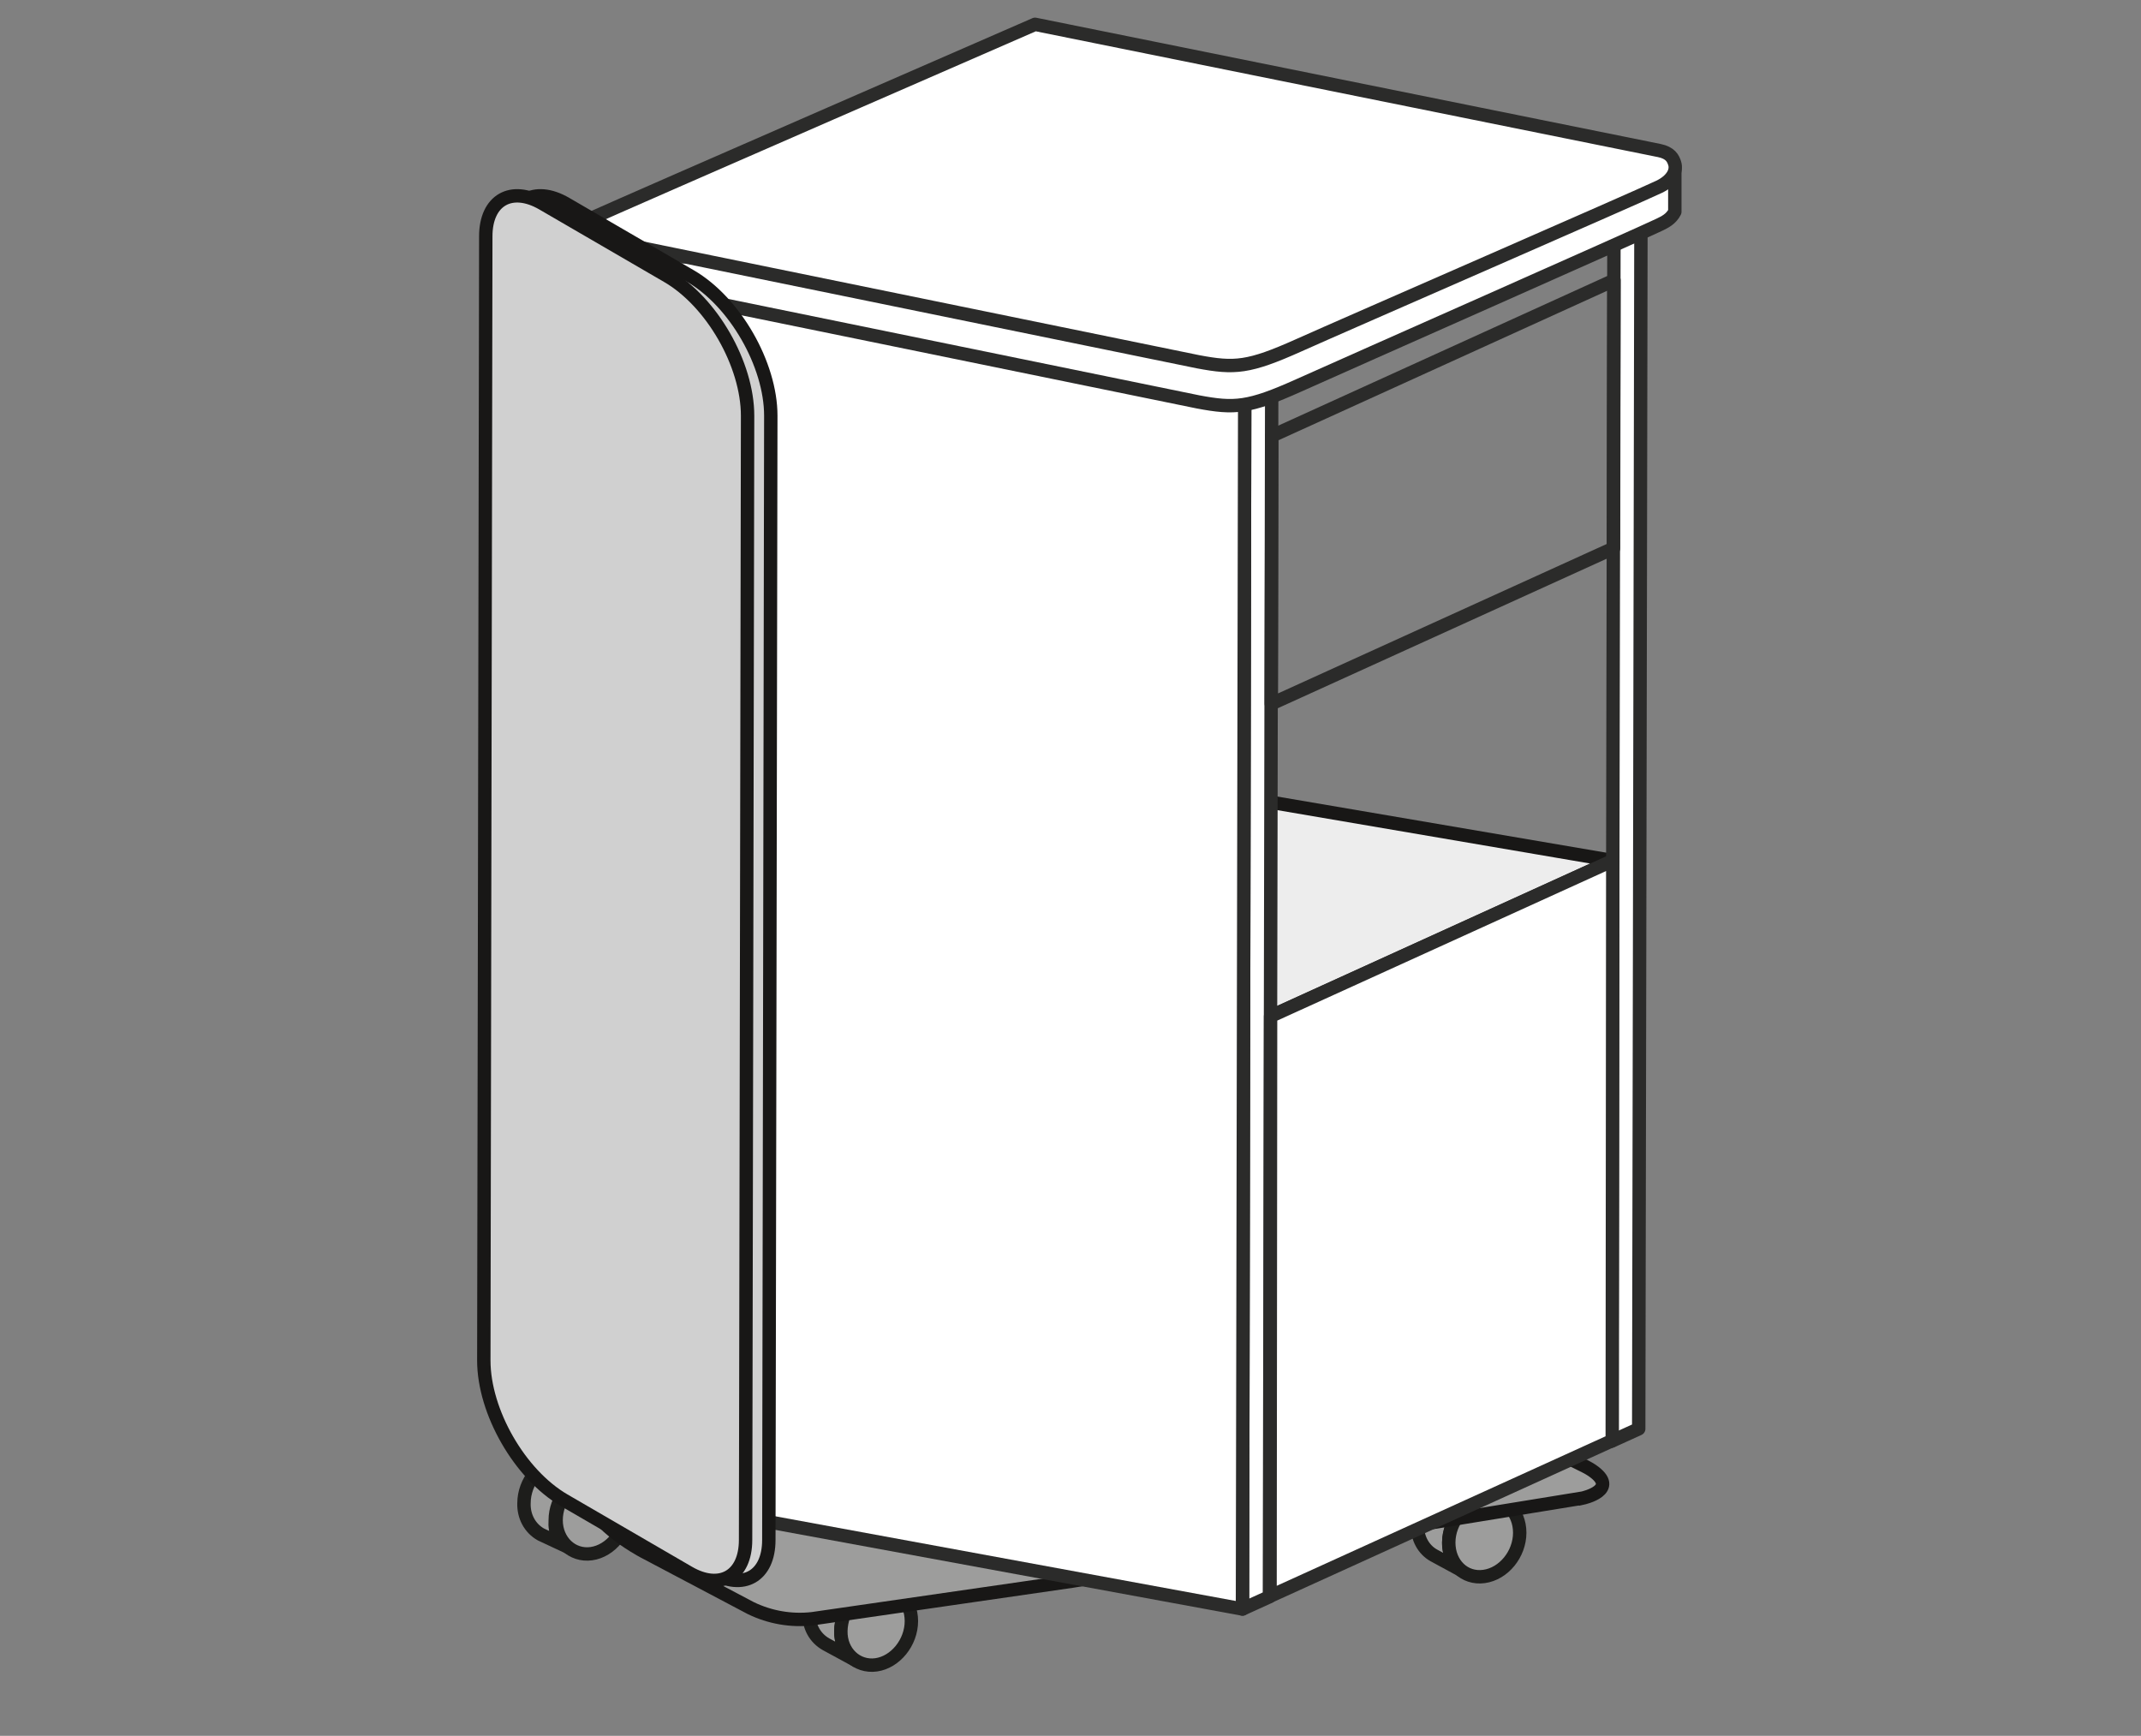
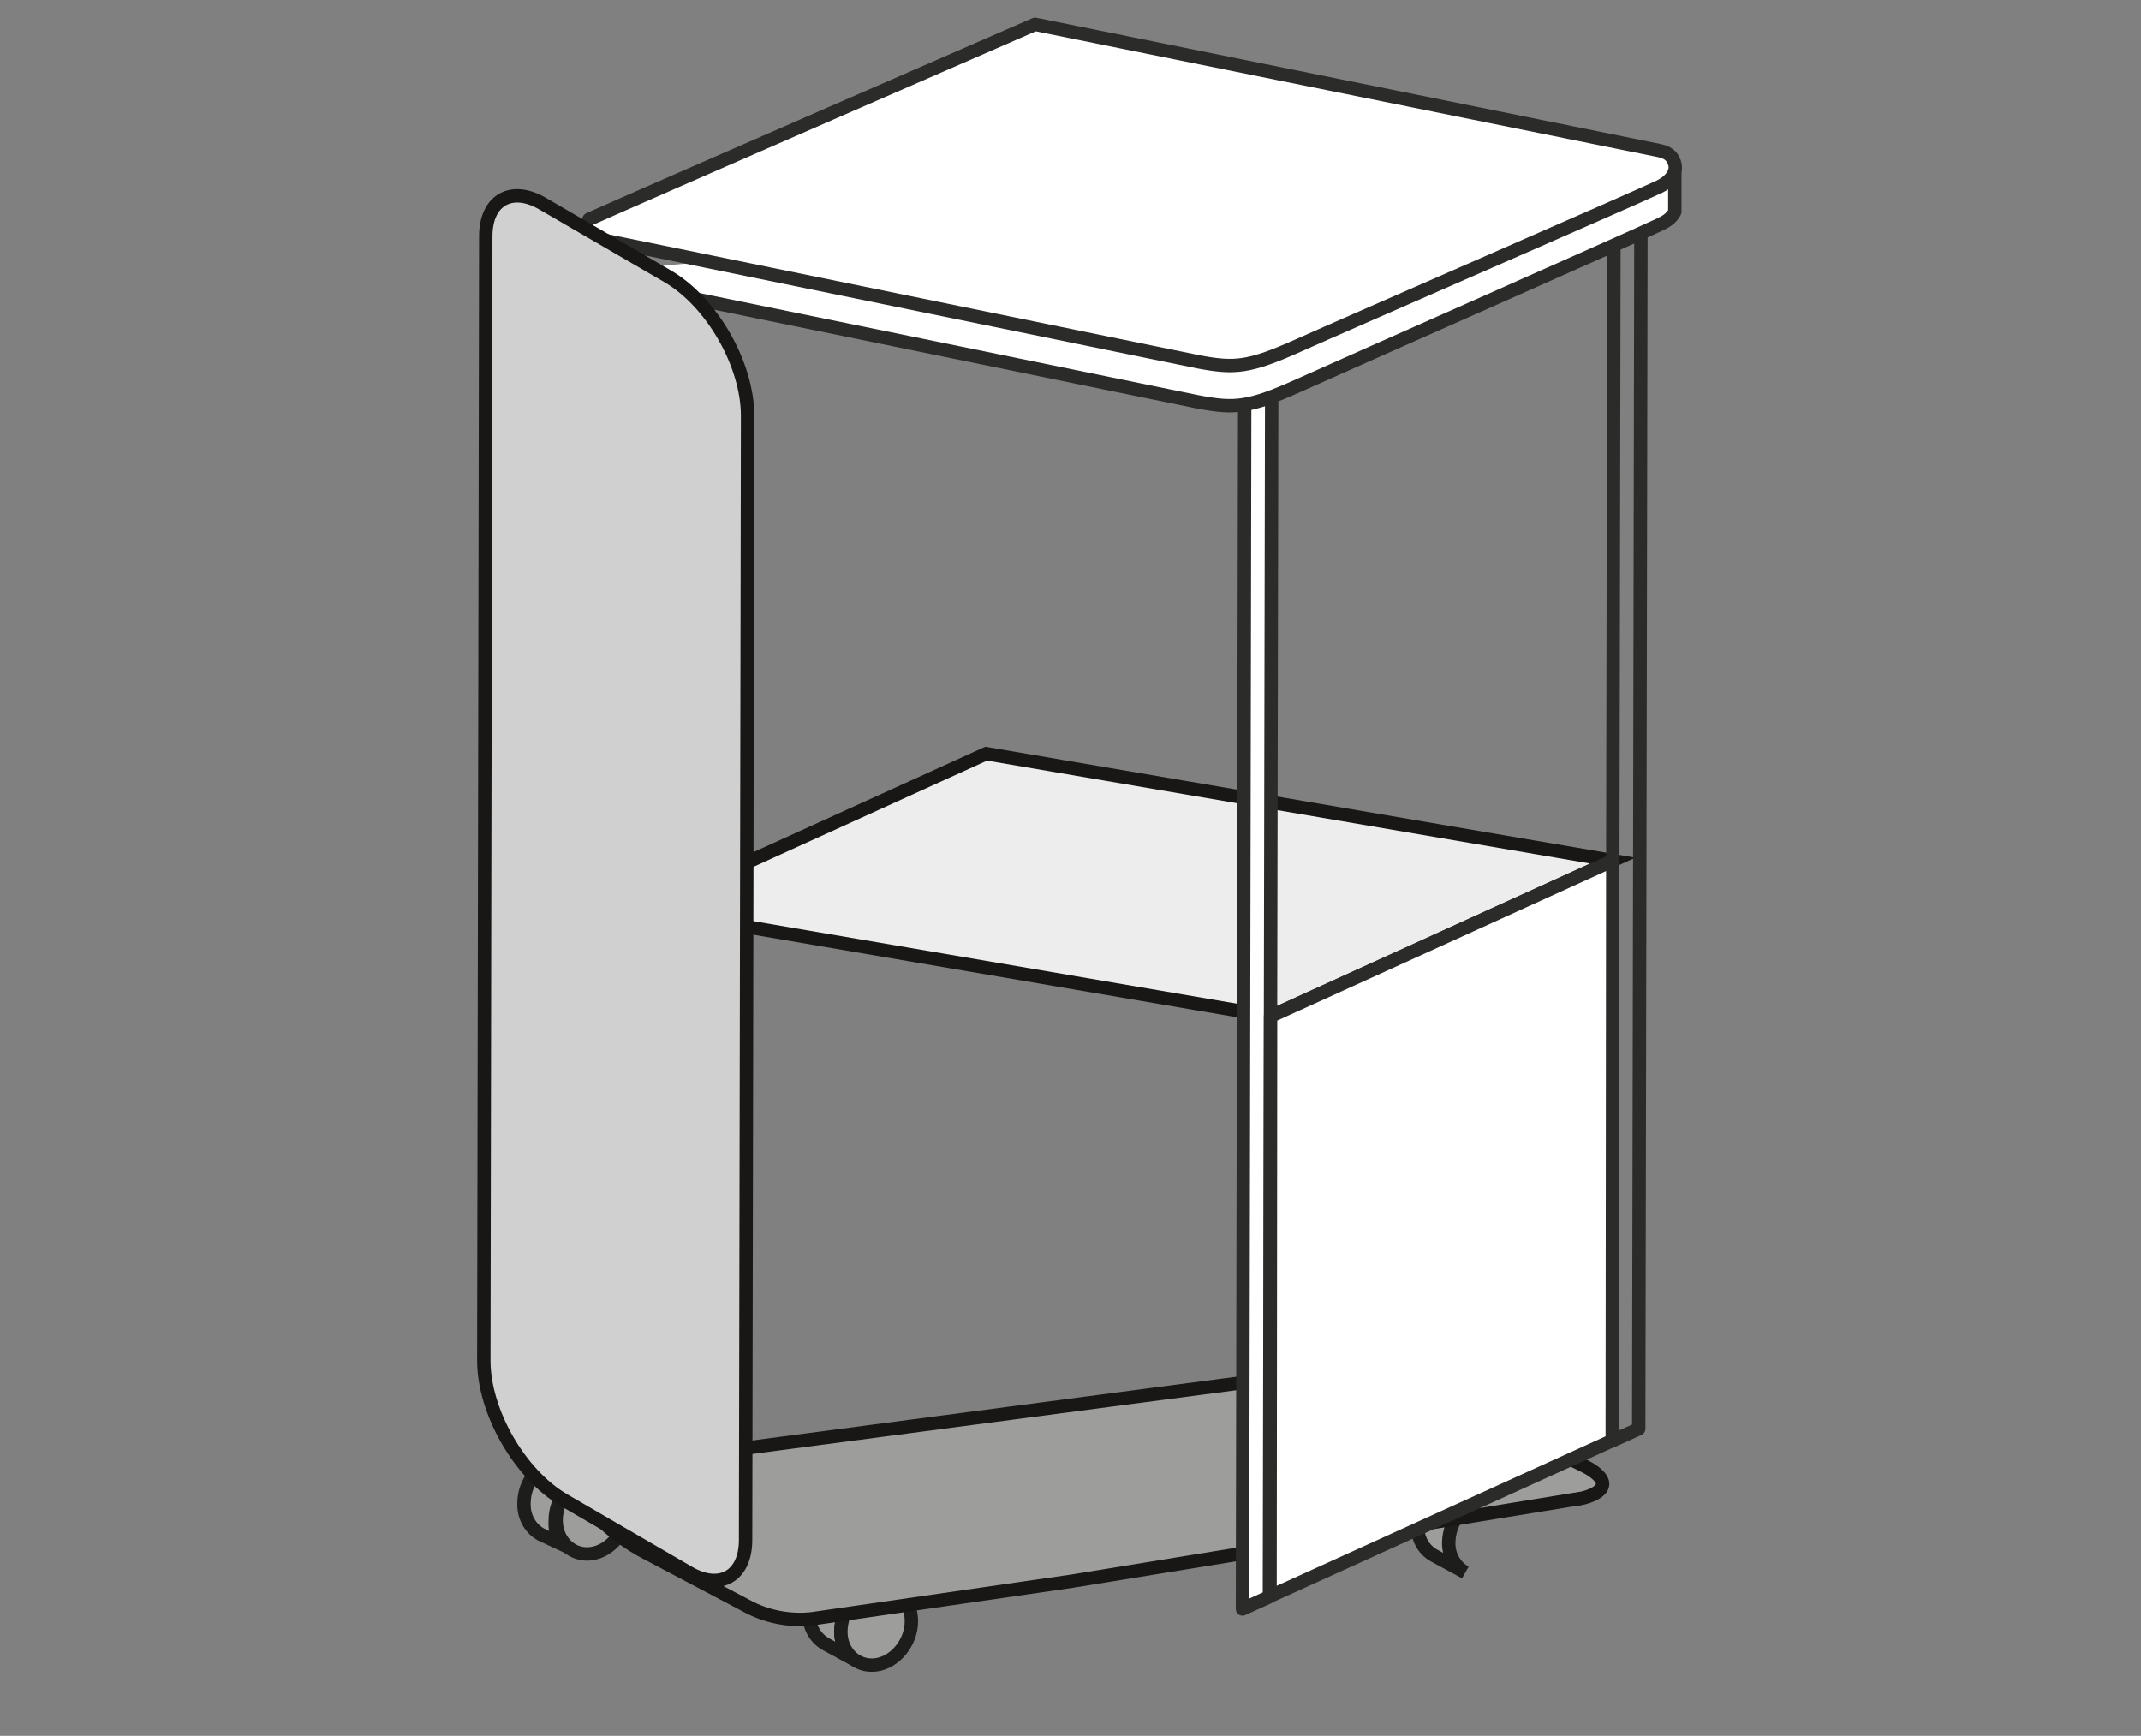
<svg xmlns="http://www.w3.org/2000/svg" id="Ebene_1" data-name="Ebene 1" viewBox="0 0 479.7 388.9">
  <rect x="0" y="0" width="479.7" height="388.9" fill="#808080" stroke="none" />
  <defs>
    <style>
      .cls-1 {
        stroke: #1d1d1b;
      }

      .cls-1, .cls-2, .cls-3, .cls-4, .cls-5, .cls-6 {
        stroke-width: 3px;
      }

      .cls-1, .cls-3 {
        fill: #9d9d9c;
      }

      .cls-1, .cls-3, .cls-4, .cls-5 {
        stroke-miterlimit: 10;
      }

      .cls-2, .cls-7 {
        fill: none;
      }

      .cls-2, .cls-6 {
        stroke: #2b2b2a;
        stroke-linecap: round;
        stroke-linejoin: round;
      }

      .cls-7, .cls-8 {
        stroke-width: 0px;
      }

      .cls-3, .cls-4, .cls-5 {
        stroke: #181716;
      }

      .cls-8, .cls-6 {
        fill: #fff;
      }

      .cls-4 {
        fill: #d0d0d0;
      }

      .cls-5 {
        fill: #ededed;
      }
    </style>
  </defs>
  <polygon class="cls-5" points="284.68 227.68 144.29 203.71 220.96 168.85 361.35 192.81 284.68 227.68" />
  <g id="Ebene_1-2" data-name="Ebene 1">
-     <path class="cls-1" d="M317.6,341.7c0-4.8,3.6-9.2,8-9.8l7,3.8c-4.4.6-7.9,5-8,9.8-.1,2.8,1.3,5.4,3.7,6.8l-7-3.8c-2.4-1.3-3.8-4-3.7-6.8Z" />
-     <path class="cls-1" d="M332.6,335.8c4.4-.6,7.9,2.8,7.9,7.6s-3.6,9.2-8,9.8-7.9-2.8-7.9-7.6,3.7-9.2,8-9.8Z" />
+     <path class="cls-1" d="M317.6,341.7c0-4.8,3.6-9.2,8-9.8l7,3.8c-4.4.6-7.9,5-8,9.8-.1,2.8,1.3,5.4,3.7,6.8l-7-3.8c-2.4-1.3-3.8-4-3.7-6.8" />
    <path class="cls-1" d="M127.68,346.82l-6.48-3.03c-2.5-1.4-3.9-4.1-3.8-7,0-4.9,3.7-9.4,8.2-10.1l7,3.8c-4.5.6-8.2,5.2-8.2,10.1-.2,2.8.78,4.73,3.28,6.23Z" />
    <path class="cls-1" d="M132.5,330.69c4.4-.6,7.9,2.8,7.9,7.6s-3.6,9.2-7.9,9.8-7.9-2.8-7.9-7.5,3.5-9.3,7.9-9.9Z" />
    <path class="cls-1" d="M181.3,361.6c0-4.8,3.6-9.2,8-9.8l7.1,3.8c-4.4.6-8,5-8,9.8-.1,2.8,1.3,5.4,3.7,6.8l-7-3.8c-2.5-1.4-3.9-4-3.8-6.8Z" />
    <path class="cls-1" d="M196.3,355.6c4.4-.6,7.9,2.8,7.9,7.6s-3.6,9.2-7.9,9.8-8-2.8-7.9-7.6,3.5-9.2,7.9-9.8" />
  </g>
  <path class="cls-3" d="M354.62,335.64s8.47-1.85,2.05-6.23c-5.57-3.8-54.35-22.79-54.35-22.79l-174.11,22.93,4.1,4.62c-1.82,6.09,11.55,13.25,11.75,13.36l24.16,12.76c4.28,2.08,9.05,2.91,13.78,2.38l58.27-8.43,114.35-18.6Z" />
  <rect class="cls-7" width="479.7" height="388.9" />
-   <polygon class="cls-8" points="361.62 46.9 361.11 322.87 367.15 320.12 367.67 44.15 361.62 46.9" />
  <polygon class="cls-2" points="367.67 44.15 367.16 320.12 361.11 322.87 361.62 46.9 367.67 44.15" />
  <polygon class="cls-6" points="284.94 81.77 284.42 357.74 278.38 360.49 278.89 84.6 284.94 81.77" />
-   <polygon class="cls-2" points="361.62 62.8 361.52 122.83 284.84 157.69 284.95 97.67 361.62 62.8" />
  <g>
-     <polygon class="cls-6" points="278.38 360.49 136.04 334.31 136.55 58.42 278.89 84.59 278.38 360.49" />
    <path class="cls-6" d="M128.55,61.42l139.87,28.62c8.18,1.54,11.35,1.35,22.54-3.68s75.55-33.48,80.76-35.98c1.35-.65,2.7-1.31,3.53-2.93v-9.29" />
    <path class="cls-6" d="M131.96,49.14c11.2-5.03,99.95-43.69,99.95-43.69,0,0,137.37,27.76,139.87,28.28s3.09,1.77,3.43,2.84c.58,1.81-.63,3.91-3.48,5.28-5.21,2.5-69.56,30.5-80.76,35.52s-14.36,5.22-22.54,3.68l-139.87-28.62" />
  </g>
  <polygon class="cls-8" points="284.68 227.68 284.57 357.62 361.23 322.75 361.35 192.81 284.68 227.68" />
  <polygon class="cls-2" points="361.35 192.82 361.23 322.76 284.56 357.62 284.68 227.69 361.35 192.82" />
  <g>
-     <path class="cls-4" d="M172.26,345.02c0,8.12-5.72,11.39-12.74,7.31l-27.91-16.21c-9.94-5.78-18-19.8-18-31.31l.45-251.87c0-8.11,5.71-11.39,12.73-7.31l27.91,16.22c9.95,5.78,18,19.79,18,31.3l-.44,251.87Z" />
    <path class="cls-4" d="M167.05,345.02c0,8.12-5.72,11.39-12.74,7.31l-27.91-16.21c-9.94-5.78-18-19.8-18-31.31l.44-251.87c0-8.11,5.72-11.39,12.74-7.31l27.92,16.22c10,5.78,18,19.79,18,31.3l-.45,251.87Z" />
  </g>
</svg>